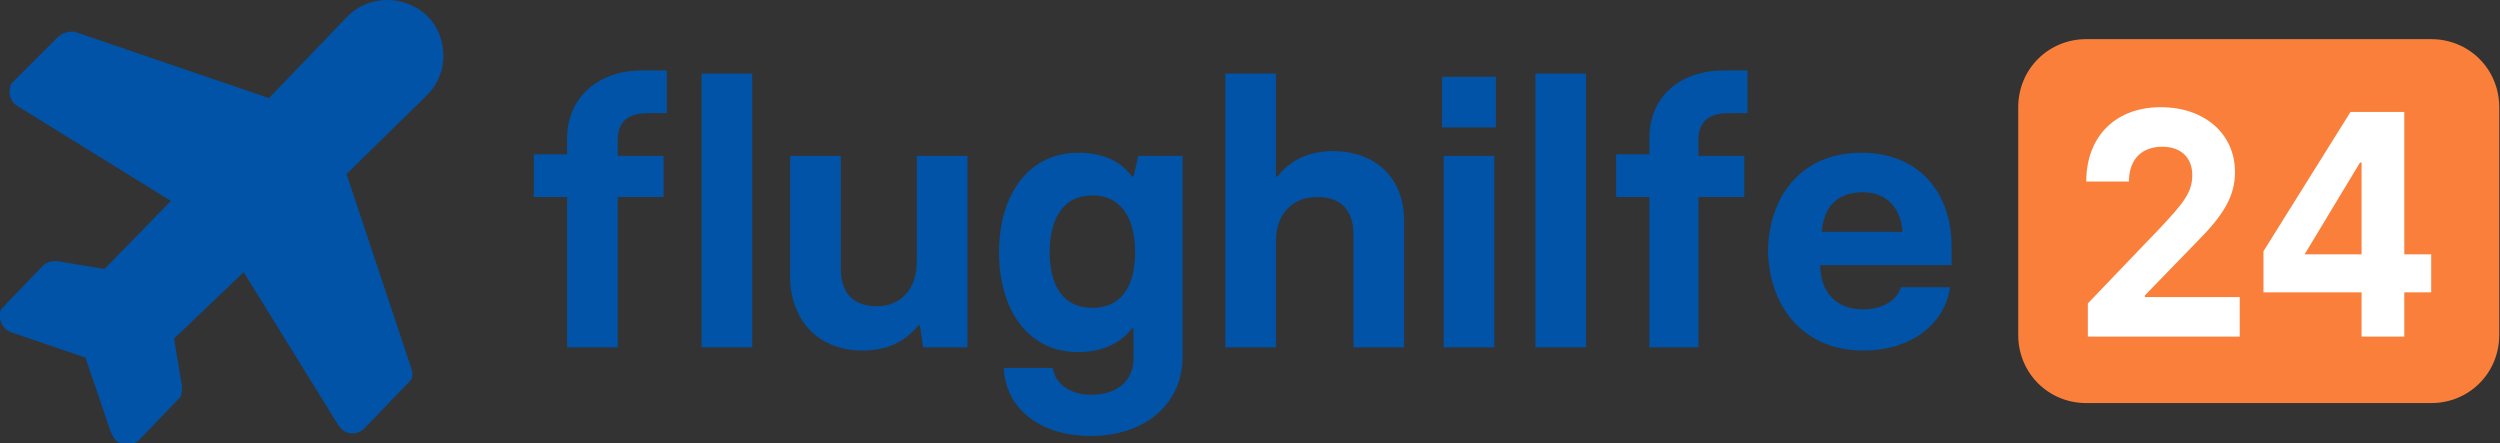
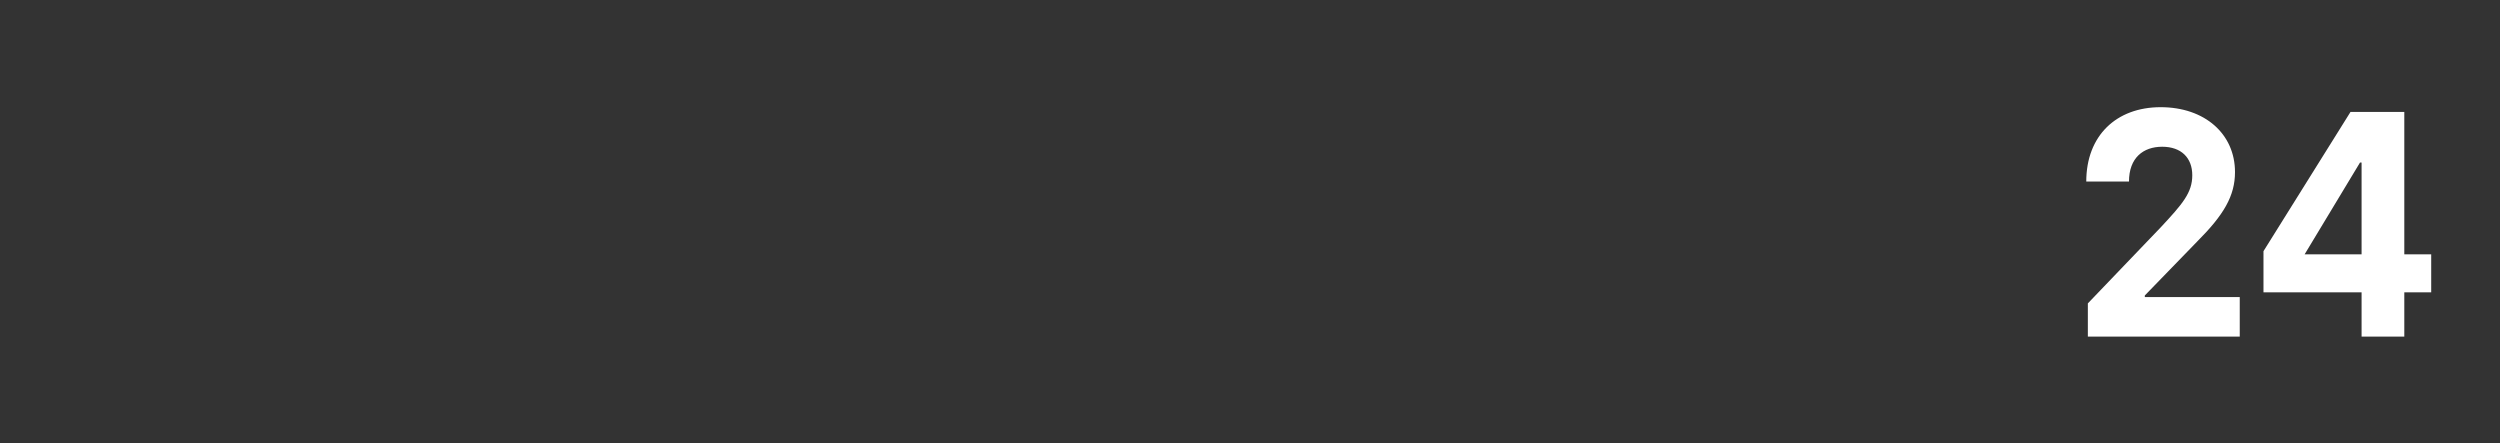
<svg xmlns="http://www.w3.org/2000/svg" version="1.1" id="Ebene_1" x="0px" y="0px" viewBox="0 0 158 28" style="enable-background:new 0 0 158 28;" xml:space="preserve">
  <rect x="0" y="0" width="158" height="28" fill="#333333" stroke="none" />
  <style type="text/css">
	.st0{fill:#0053A7;}
	.st1{fill-rule:evenodd;clip-rule:evenodd;fill:#F97F3A;}
	.st2{fill:#FFFFFF;}
</style>
  <g id="_xD83D__xDC49_-Website">
    <g id="Startseite-Desktop" transform="translate(-405, -32)">
      <g id="logo" transform="translate(405, 32)">
        <g id="Group">
          <g id="Group-4" transform="translate(33.74, 2.474)">
            <g id="flughilfe" transform="translate(0, 1.978)">
-               <path id="Shape" class="st0" d="M2.1,17.5h3.2V8h2.9V5.4H5.3v-1c0-1.2,0.7-1.7,1.9-1.7h1.2V0H6.8C4.2,0,2.1,1.6,2.1,4.3v1H0V8        h2.1V17.5z M10.6,17.5h3.2V0.2h-3.2V17.5z M20.8,17.7c1.7,0,2.8-0.7,3.5-1.6h0.1l0.2,1.4h2.8V5.4h-3.2v6.7        c0,1.7-1,2.8-2.5,2.8c-1.6,0-2.3-0.9-2.3-2.4V5.4h-3.2v8C16.4,16,18.1,17.7,20.8,17.7z M35.2,23.1c3.4,0,5.8-2,5.8-5V5.4h-2.8        l-0.3,1.3h-0.1c-0.6-0.8-1.6-1.5-3.4-1.5c-3.1,0-5,2.6-5,6.3c0,3.6,1.8,6.3,5,6.3c1.7,0,2.8-0.7,3.4-1.5h0.1v1.9        c0,1.3-0.9,2.3-2.7,2.3c-1.4,0-2.3-0.8-2.4-1.7h-3.1C29.8,21.3,31.9,23.1,35.2,23.1z M35.3,15c-2,0-2.7-1.6-2.7-3.5        c0-1.9,0.7-3.6,2.7-3.6S38,9.6,38,11.5C38,13.4,37.3,15,35.3,15z M43.7,17.5h3.2v-6.7c0-1.8,1.1-2.8,2.6-2.8        c1.6,0,2.3,0.9,2.3,2.4v7.1h3.2v-8c0-2.7-1.8-4.4-4.5-4.4c-1.7,0-2.8,0.7-3.5,1.6h-0.1V0.2h-3.2V17.5z M57.4,3.6h3.4V0.4h-3.4        V3.6z M57.5,17.5h3.2V5.4h-3.2V17.5z M63.3,17.5h3.2V0.2h-3.2V17.5z M70.4,17.5h3.2V8h2.9V5.4h-2.9v-1c0-1.2,0.7-1.7,1.9-1.7        h1.2V0h-1.5c-2.7,0-4.7,1.6-4.7,4.3v1h-2.1V8h2.1V17.5z M84,17.7c3.2,0,5.2-1.8,5.5-4h-3.1c-0.2,0.7-1,1.4-2.4,1.4        c-1.8,0-2.7-1.2-2.7-2.8h8.3v-1.2c0-3.3-2-5.9-5.7-5.9c-3.9,0-5.9,2.9-5.9,6.3C78.1,15,80.3,17.7,84,17.7z M81.4,10.2        c0.1-1.4,0.8-2.5,2.6-2.5c1.6,0,2.4,1.1,2.5,2.5H81.4z" />
-             </g>
+               </g>
            <g id="Group-2" transform="translate(93.812, 0)">
-               <path id="Rectangle" class="st1" d="M4.3,0h21.8c2.4,0,4.3,1.9,4.3,4.3v14.4c0,2.4-1.9,4.3-4.3,4.3H4.3        c-2.4,0-4.3-1.9-4.3-4.3V4.3C0,1.9,1.9,0,4.3,0z" />
              <path id="Combined-Shape" class="st2" d="M4.4,18.8H14v-2.5H8v-0.1l3.3-3.4c1.7-1.7,2.4-2.9,2.4-4.4c0-2.4-1.9-4.1-4.7-4.1        C6.2,4.3,4.3,6.1,4.3,9H7c0-1.5,0.9-2.2,2.1-2.2c1.2,0,1.9,0.7,1.9,1.8c0,1.1-0.6,1.8-2,3.3l-4.6,4.8V18.8z M21.7,18.8h2.7V16        h1.7v-2.4h-1.7V4.6H21l-5.5,8.8V16h6.2V18.8z M18.1,13.6L18.1,13.6l3.5-5.8h0.1v5.8H18.1z" />
            </g>
          </g>
-           <path id="Path" class="st0" d="M21.9,1.1C23.2-0.3,25.5-0.4,27,1c1.3,1.3,1.4,3.5,0.1,4.9l-0.2,0.2L21.9,11l4.1,12.3      c0.1,0.3,0.1,0.6-0.1,0.8l-0.1,0.1l-0.1,0.1L23,27.1c-0.4,0.4-1.2,0.4-1.5-0.1l-0.1-0.1l-6-9.7L11,21.4l0.5,3      c0,0.2,0,0.5-0.1,0.7l-0.1,0.1l-0.1,0.1l-2.4,2.5c-0.5,0.5-1.4,0.4-1.7-0.3L7,27.3l-1.6-4.7L0.7,21c-0.6-0.2-0.9-1-0.6-1.5      l0.1-0.1l0.1-0.1l2.4-2.5c0.2-0.2,0.5-0.3,0.8-0.3l0.1,0l3,0.5l4.2-4.3l-9.7-6C0.6,6.4,0.5,5.8,0.7,5.3l0.1-0.1l0.1-0.1l2.7-2.7      C3.9,2.1,4.2,2,4.6,2l0.1,0L17,6.2L21.9,1.1z" />
        </g>
      </g>
    </g>
  </g>
</svg>